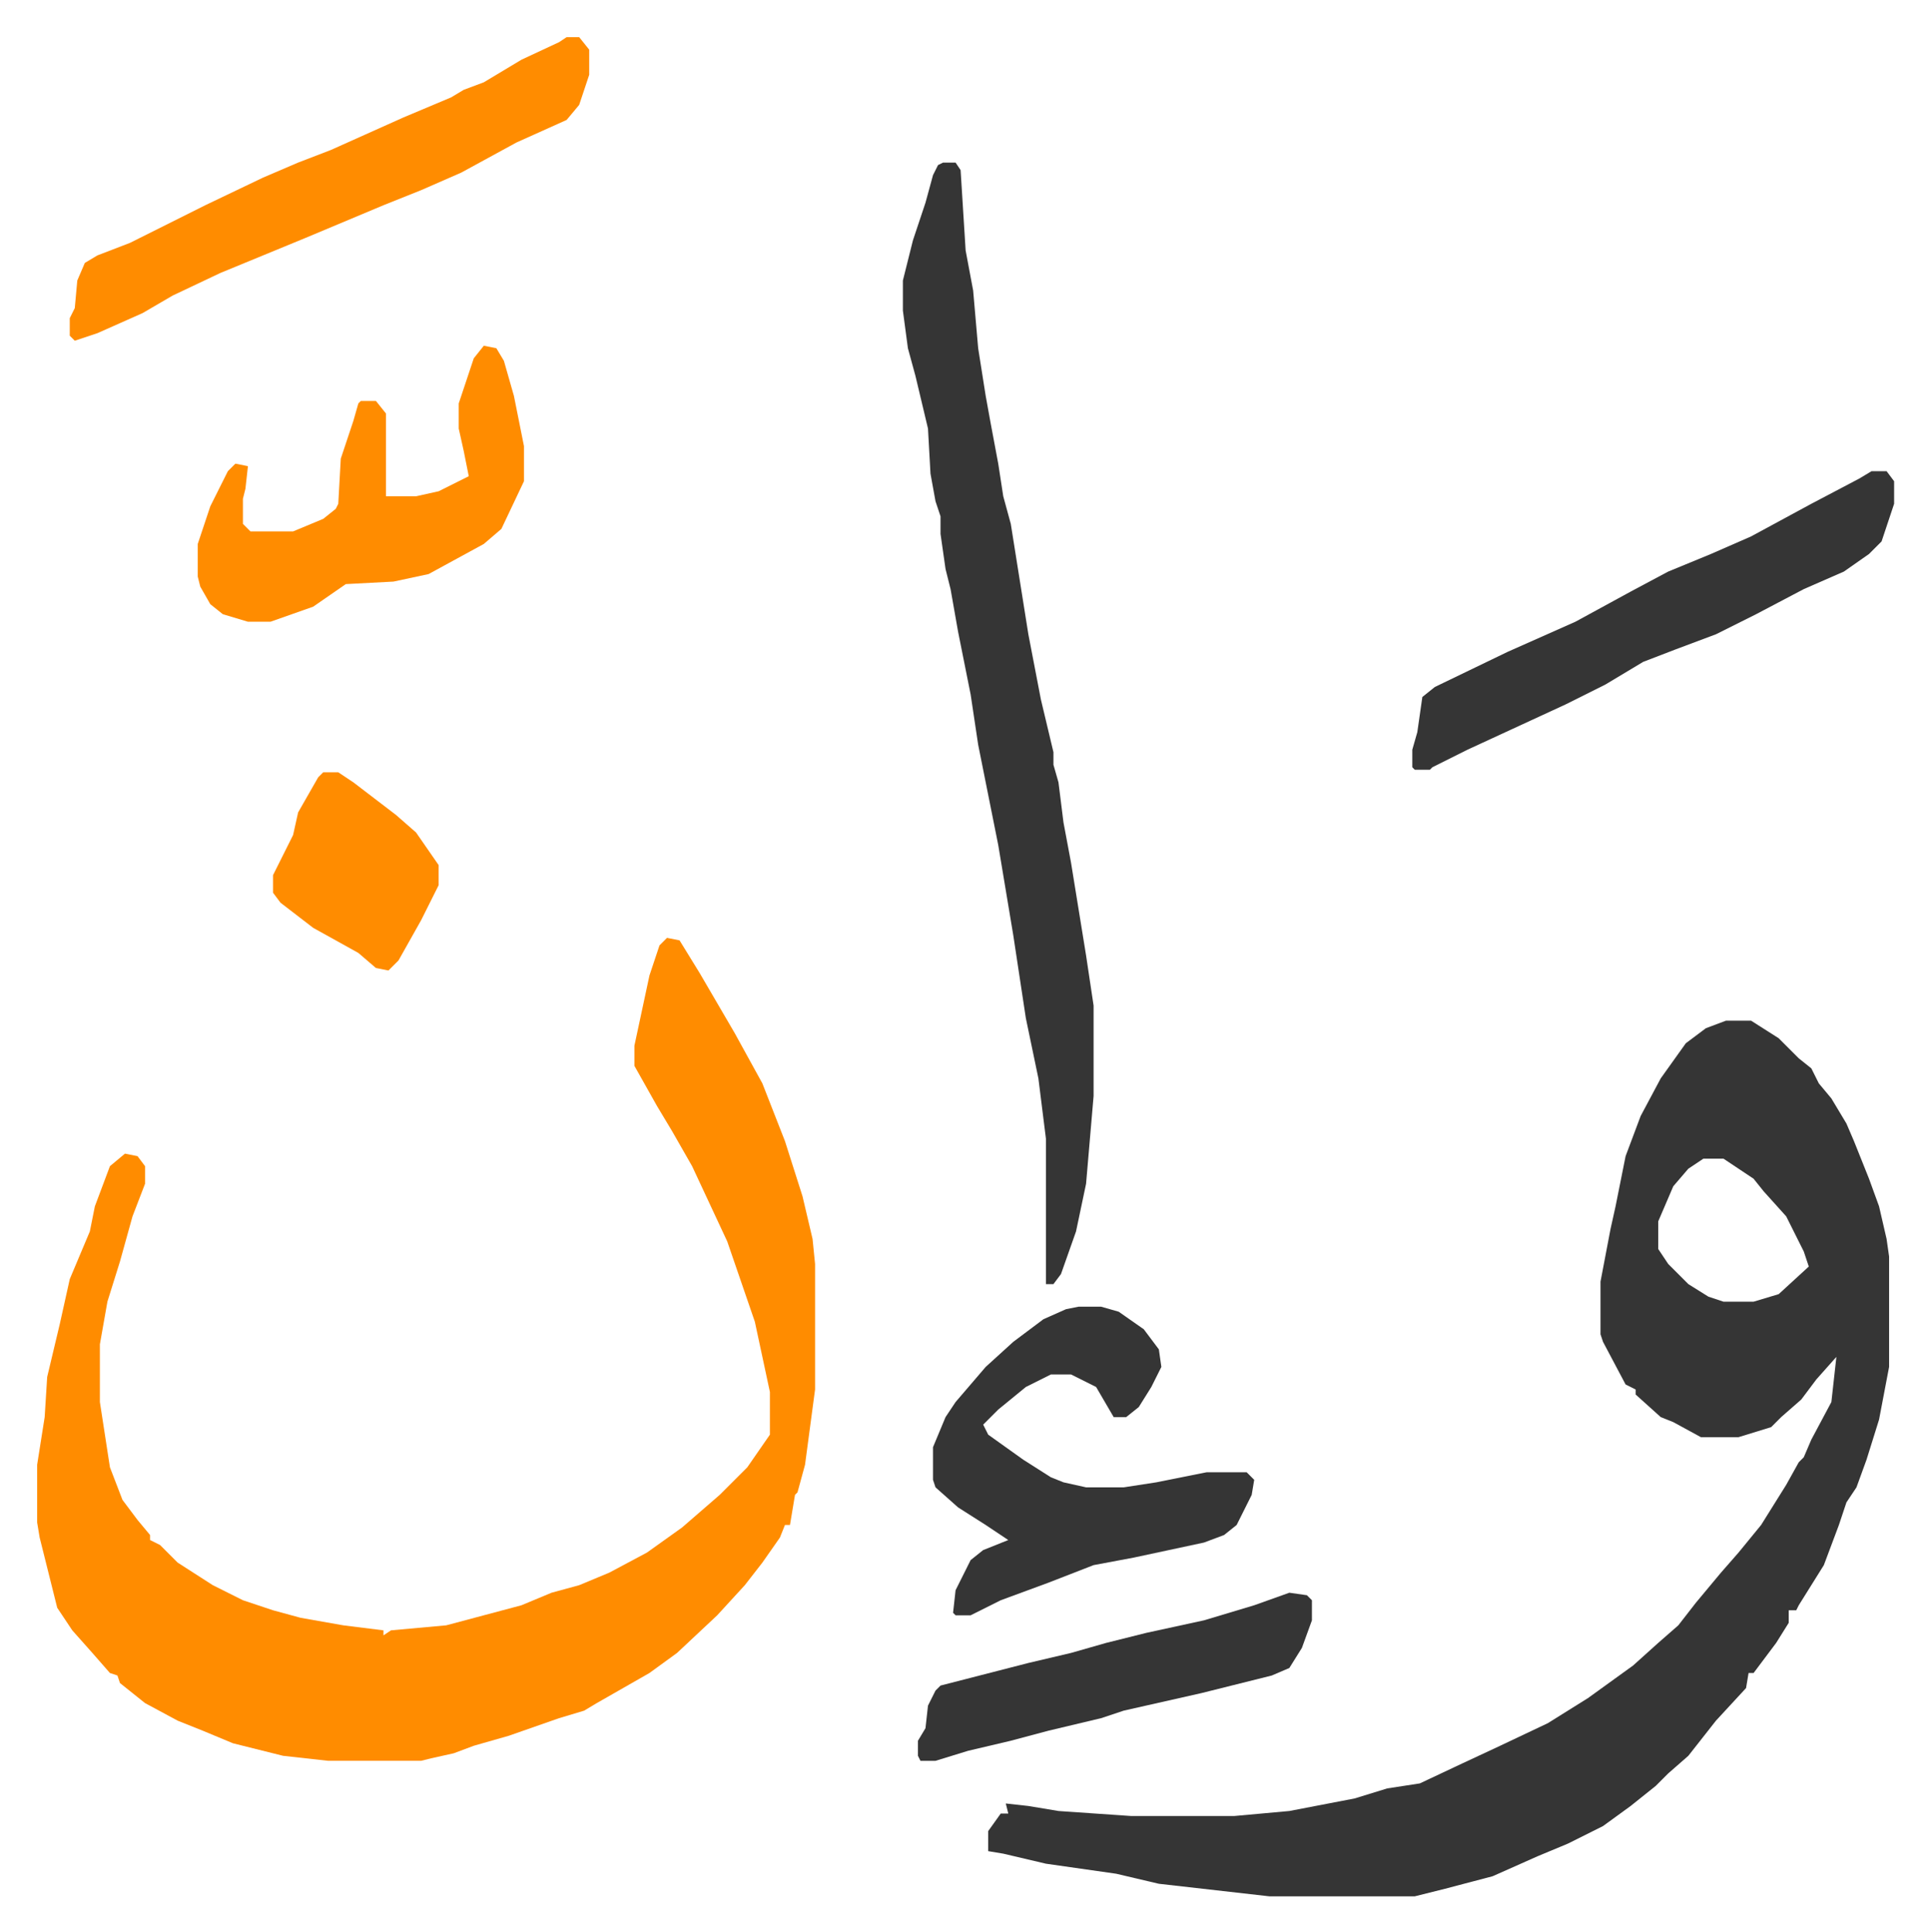
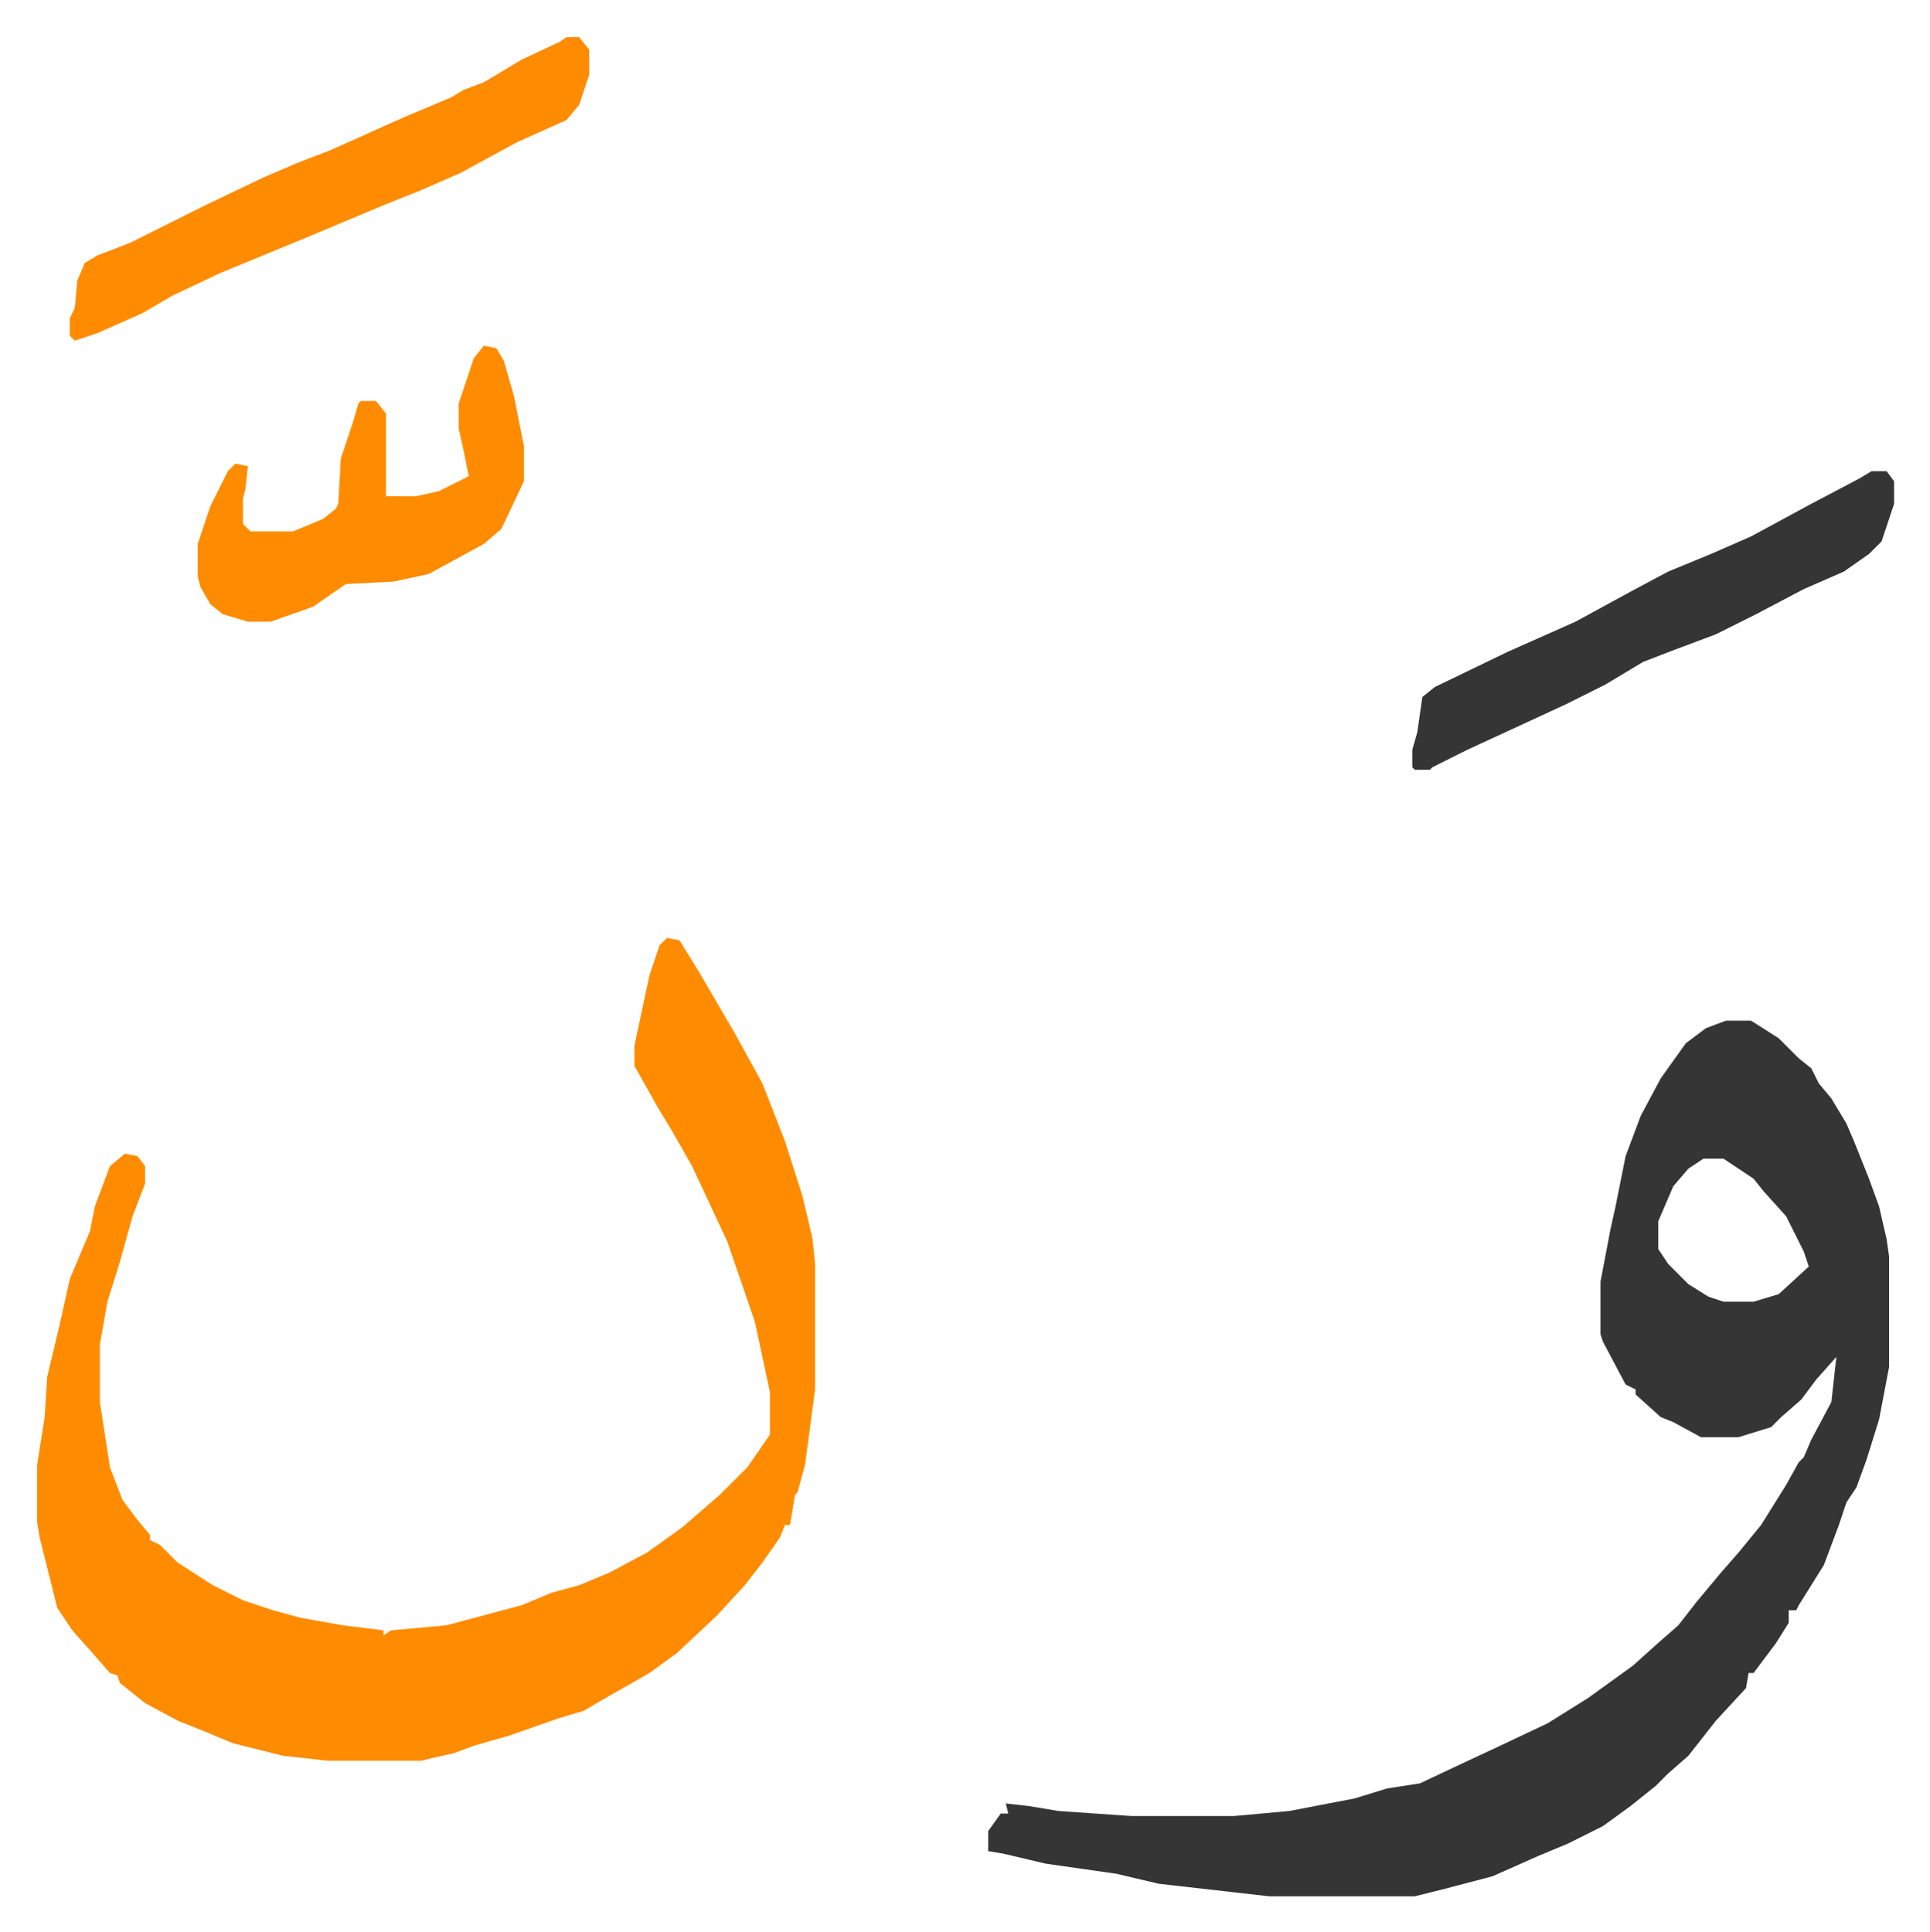
<svg xmlns="http://www.w3.org/2000/svg" viewBox="-14.8 355.2 769.1 770.1">
  <path fill="#353535" id="rule_normal" d="M673 762h10l11 7 8 8 5 4 3 6 5 6 6 10 3 7 6 15 4 11 3 13 1 7v44l-4 21-5 16-4 11-4 6-3 9-6 16-10 16-1 2h-3v5l-5 8-9 12h-2l-1 6-12 13-11 14-8 7-5 5-10 8-11 8-14 7-12 5-9 4-9 4-19 5-12 3h-58l-44-5-17-4-28-4-17-4-6-1v-8l5-7h3l-1-4 9 1 12 2 29 2h41l22-2 26-5 13-4 13-2 17-8 15-7 19-9 16-10 18-13 10-9 8-7 7-9 10-12 7-8 9-11 10-16 5-9 2-2 3-7 8-15 2-18-8 9-6 8-8 7-4 4-13 4h-15l-11-6-5-2-10-9v-2l-4-2-9-17-1-3v-21l4-21 2-9 4-20 6-16 8-15 10-14 8-6zm-9 55-6 4-6 7-6 14v11l4 6 8 8 8 5 6 2h12l10-3 12-11-2-6-7-14-9-10-4-5-12-8z" />
  <path fill="#ff8c00" id="rule_ghunnah_2_wowels" d="m251 729 5 1 8 13 14 24 11 20 9 23 7 22 4 17 1 10v50l-4 30-3 11-1 1-2 12h-2l-2 5-7 10-7 9-11 12-16 15-11 8-21 12-5 3-10 3-20 7-14 4-8 3-9 2-4 1h-37l-18-2-20-5-12-5-10-4-13-7-10-8-1-3-3-1-7-8-8-9-6-9-3-12-4-16-1-6v-23l3-19 1-16 5-21 4-18 8-19 2-10 6-16 6-5 5 1 3 4v7l-5 13-5 18-5 16-3 17v23l4 26 5 13 6 8 5 6v2l4 2 7 7 14 9 12 6 12 4 11 3 17 3 16 2v2l3-2 22-2 30-8 12-5 11-3 12-5 15-8 14-10 15-13 11-11 9-13v-17l-6-28-11-32-14-30-8-14-6-10-9-16v-8l6-28 4-12z" />
-   <path fill="#353535" id="rule_normal" d="M361 420h5l2 3 2 32 3 16 2 23 3 19 2 11 3 16 2 13 3 11 7 44 5 26 5 21v5l2 7 2 16 3 16 6 37 3 20v36l-3 35-4 19-6 17-3 4h-3v-58l-3-24-5-24-5-33-6-36-8-40-3-20-5-25-3-17-2-8-2-14v-7l-2-6-2-11-1-18-5-21-3-11-2-15v-12l4-16 5-15 3-11 2-4zm54 456h9l7 2 10 7 6 8 1 7-4 8-5 8-5 4h-5l-7-12-10-5h-8l-10 5-11 9-6 6 2 4 14 10 11 7 5 2 9 2h15l13-2 20-4h16l3 3-1 6-6 12-5 4-8 3-28 6-16 3-18 7-19 7-12 6h-6l-1-1 1-9 6-12 5-4 10-4-9-6-11-7-9-8-1-3v-13l5-12 4-6 12-14 11-10 12-9 9-4z" />
  <path fill="#ff8c00" id="rule_ghunnah_2_wowels" d="M211 370h5l4 5v10l-4 12-5 6-20 9-22 12-16 7-15 6-31 13-34 14-19 9-12 7-18 8-9 3-2-2v-7l2-4 1-11 3-7 5-3 13-5 30-15 23-11 14-6 13-5 29-13 19-8 5-3 8-3 15-9 15-7z" />
  <path fill="#353535" id="rule_normal" d="M731 543h6l3 4v9l-5 15-5 5-10 7-16 7-19 10-16 8-16 6-13 5-15 9-16 8-39 18-14 7-1 1h-6l-1-1v-7l2-7 2-14 5-4 29-14 27-12 22-12 15-8 17-7 16-7 24-13 19-10z" />
  <path fill="#ff8c00" id="rule_ghunnah_2_wowels" d="m178 493 5 1 3 5 4 14 4 20v14l-9 19-7 6-22 12-14 3-19 1-13 9-17 6h-9l-10-3-5-4-4-7-1-4v-13l5-15 7-14 3-3 5 1-1 9-1 4v10l3 3h17l12-5 5-4 1-2 1-18 5-15 2-7 1-1h6l4 5v33h12l9-2 12-6-2-10-2-9v-10l3-9 3-9z" />
-   <path fill="#353535" id="rule_normal" d="m499 990 7 1 2 2v8l-4 11-5 8-7 3-28 7-31 7-9 3-21 5-15 4-17 4-13 4h-6l-1-2v-6l3-5 1-9 3-6 2-2 35-9 17-4 14-4 16-4 23-5 20-6z" />
-   <path fill="#ff8c00" id="rule_ghunnah_2_wowels" d="M114 663h6l6 4 17 13 8 7 9 13v8l-7 14-9 16-4 4-5-1-7-6-18-10-13-10-3-4v-7l8-16 2-9 8-14z" />
</svg>